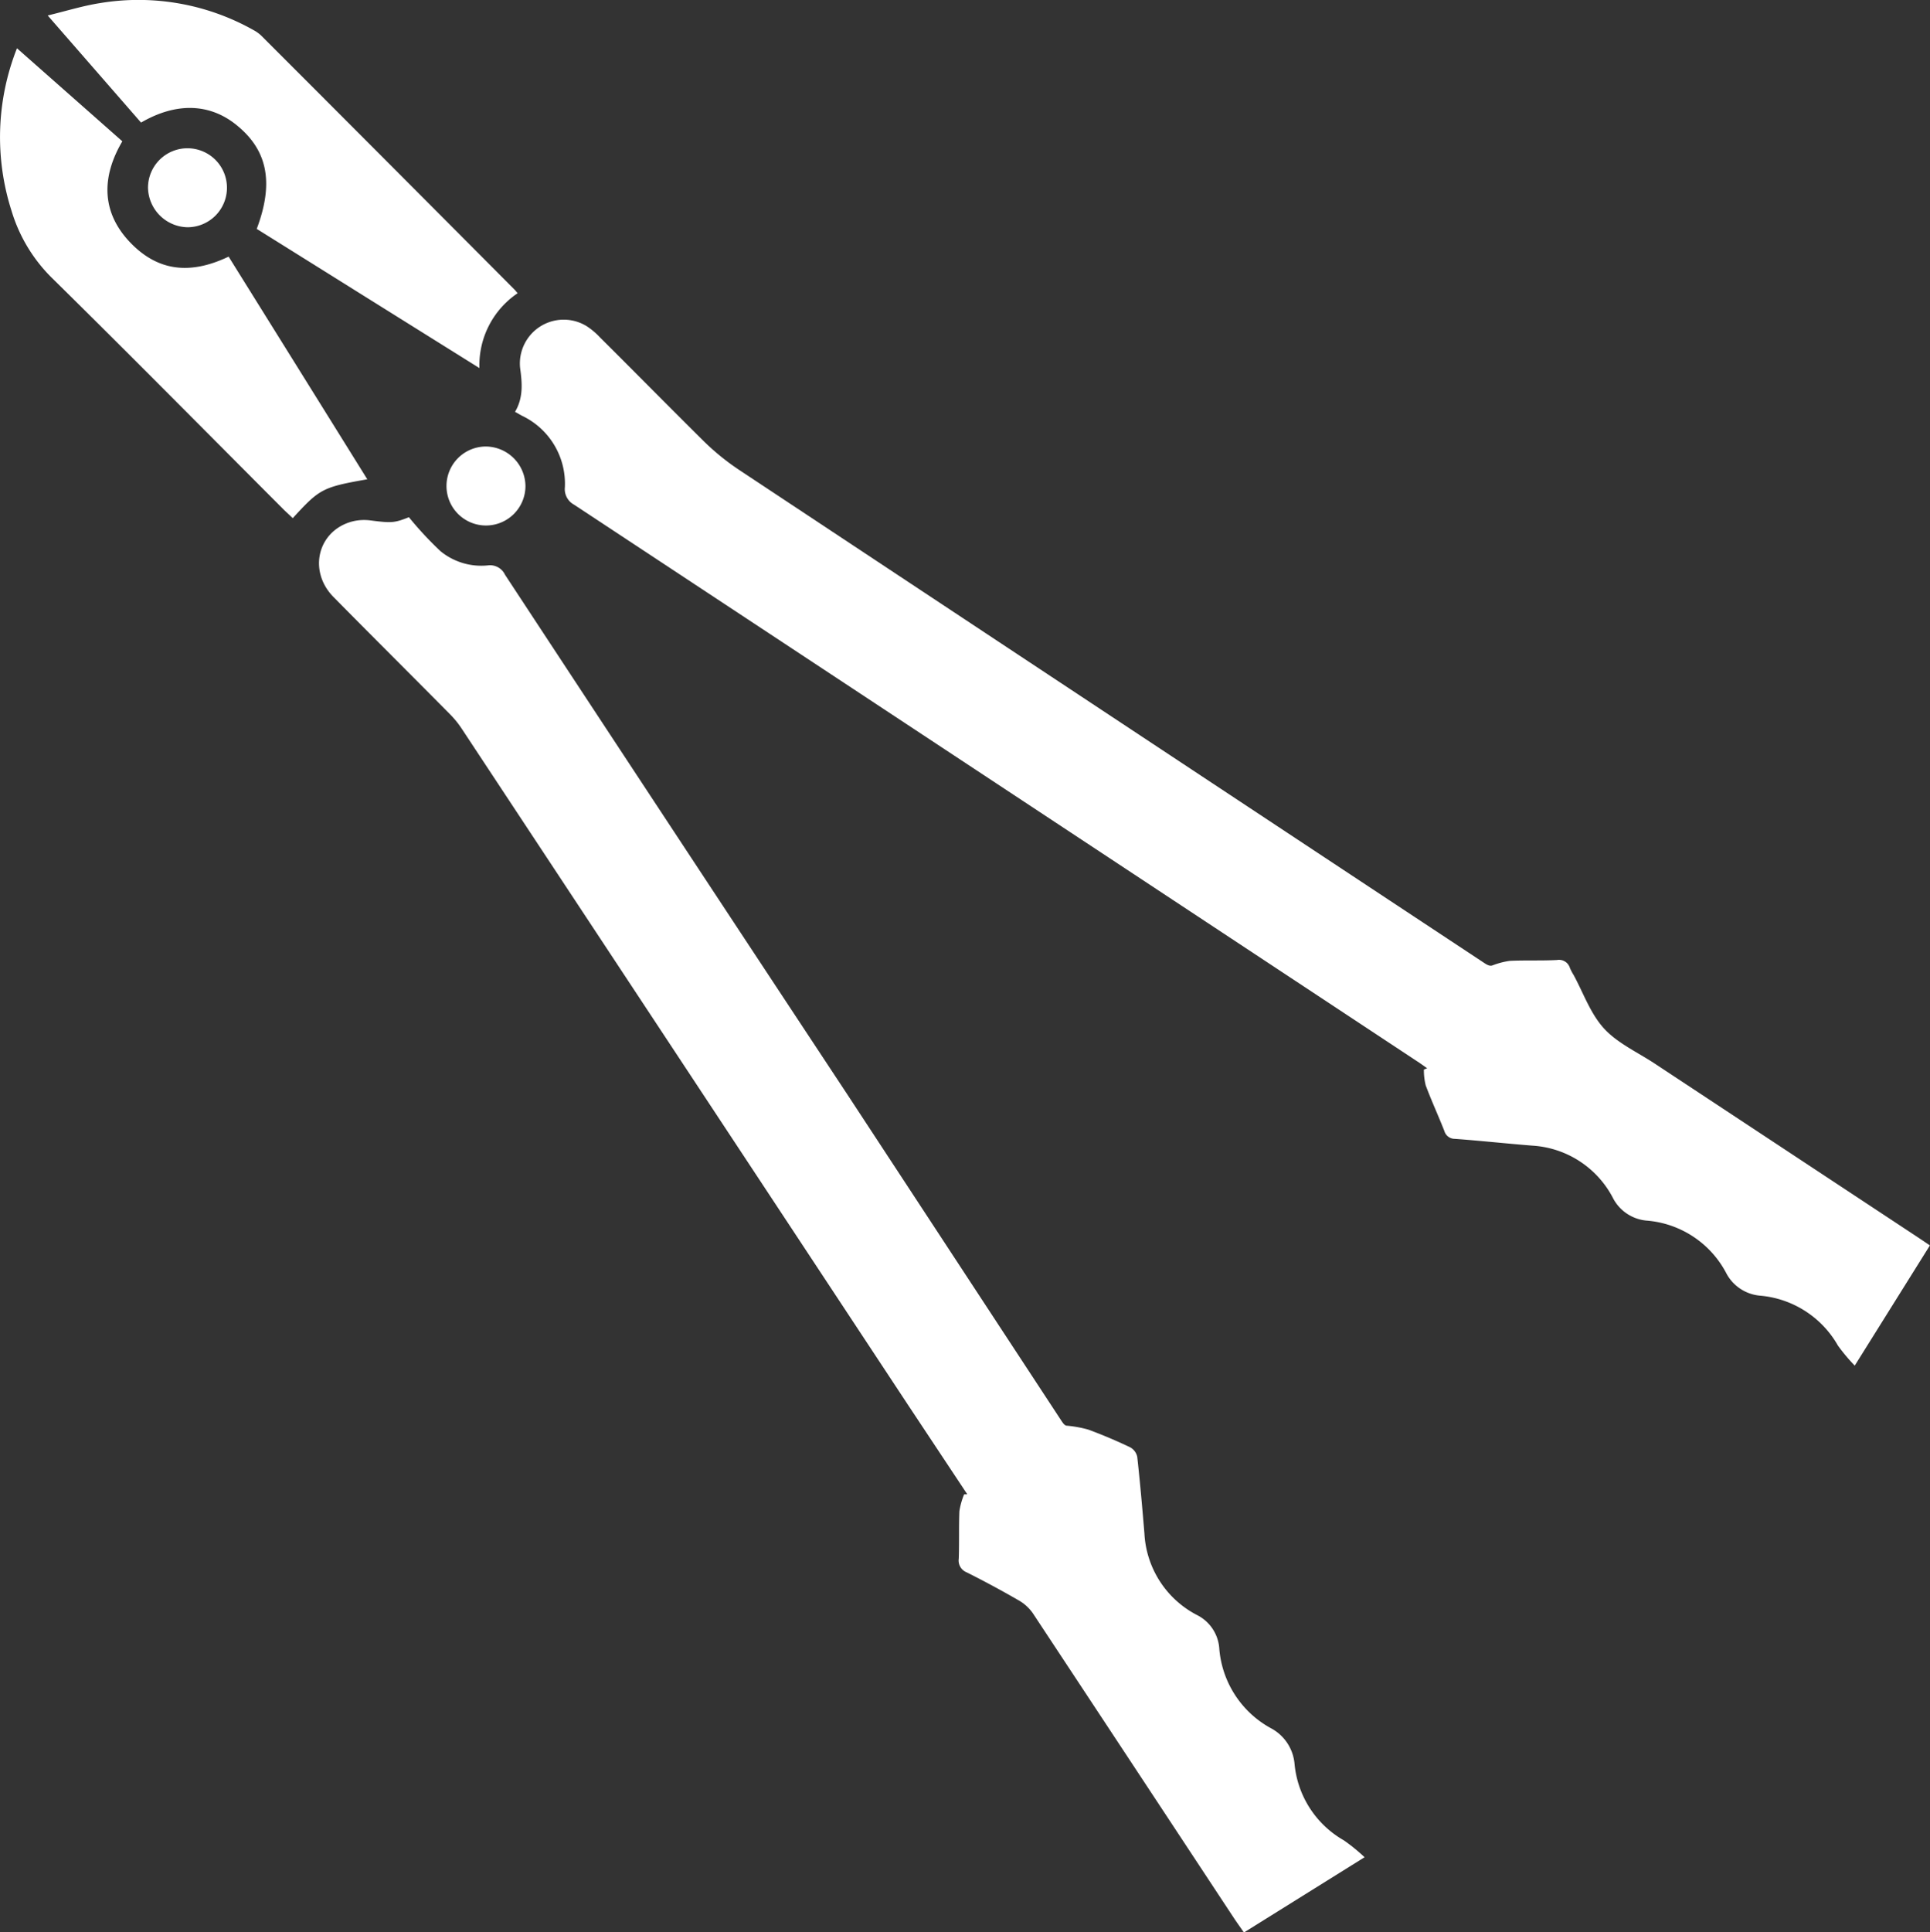
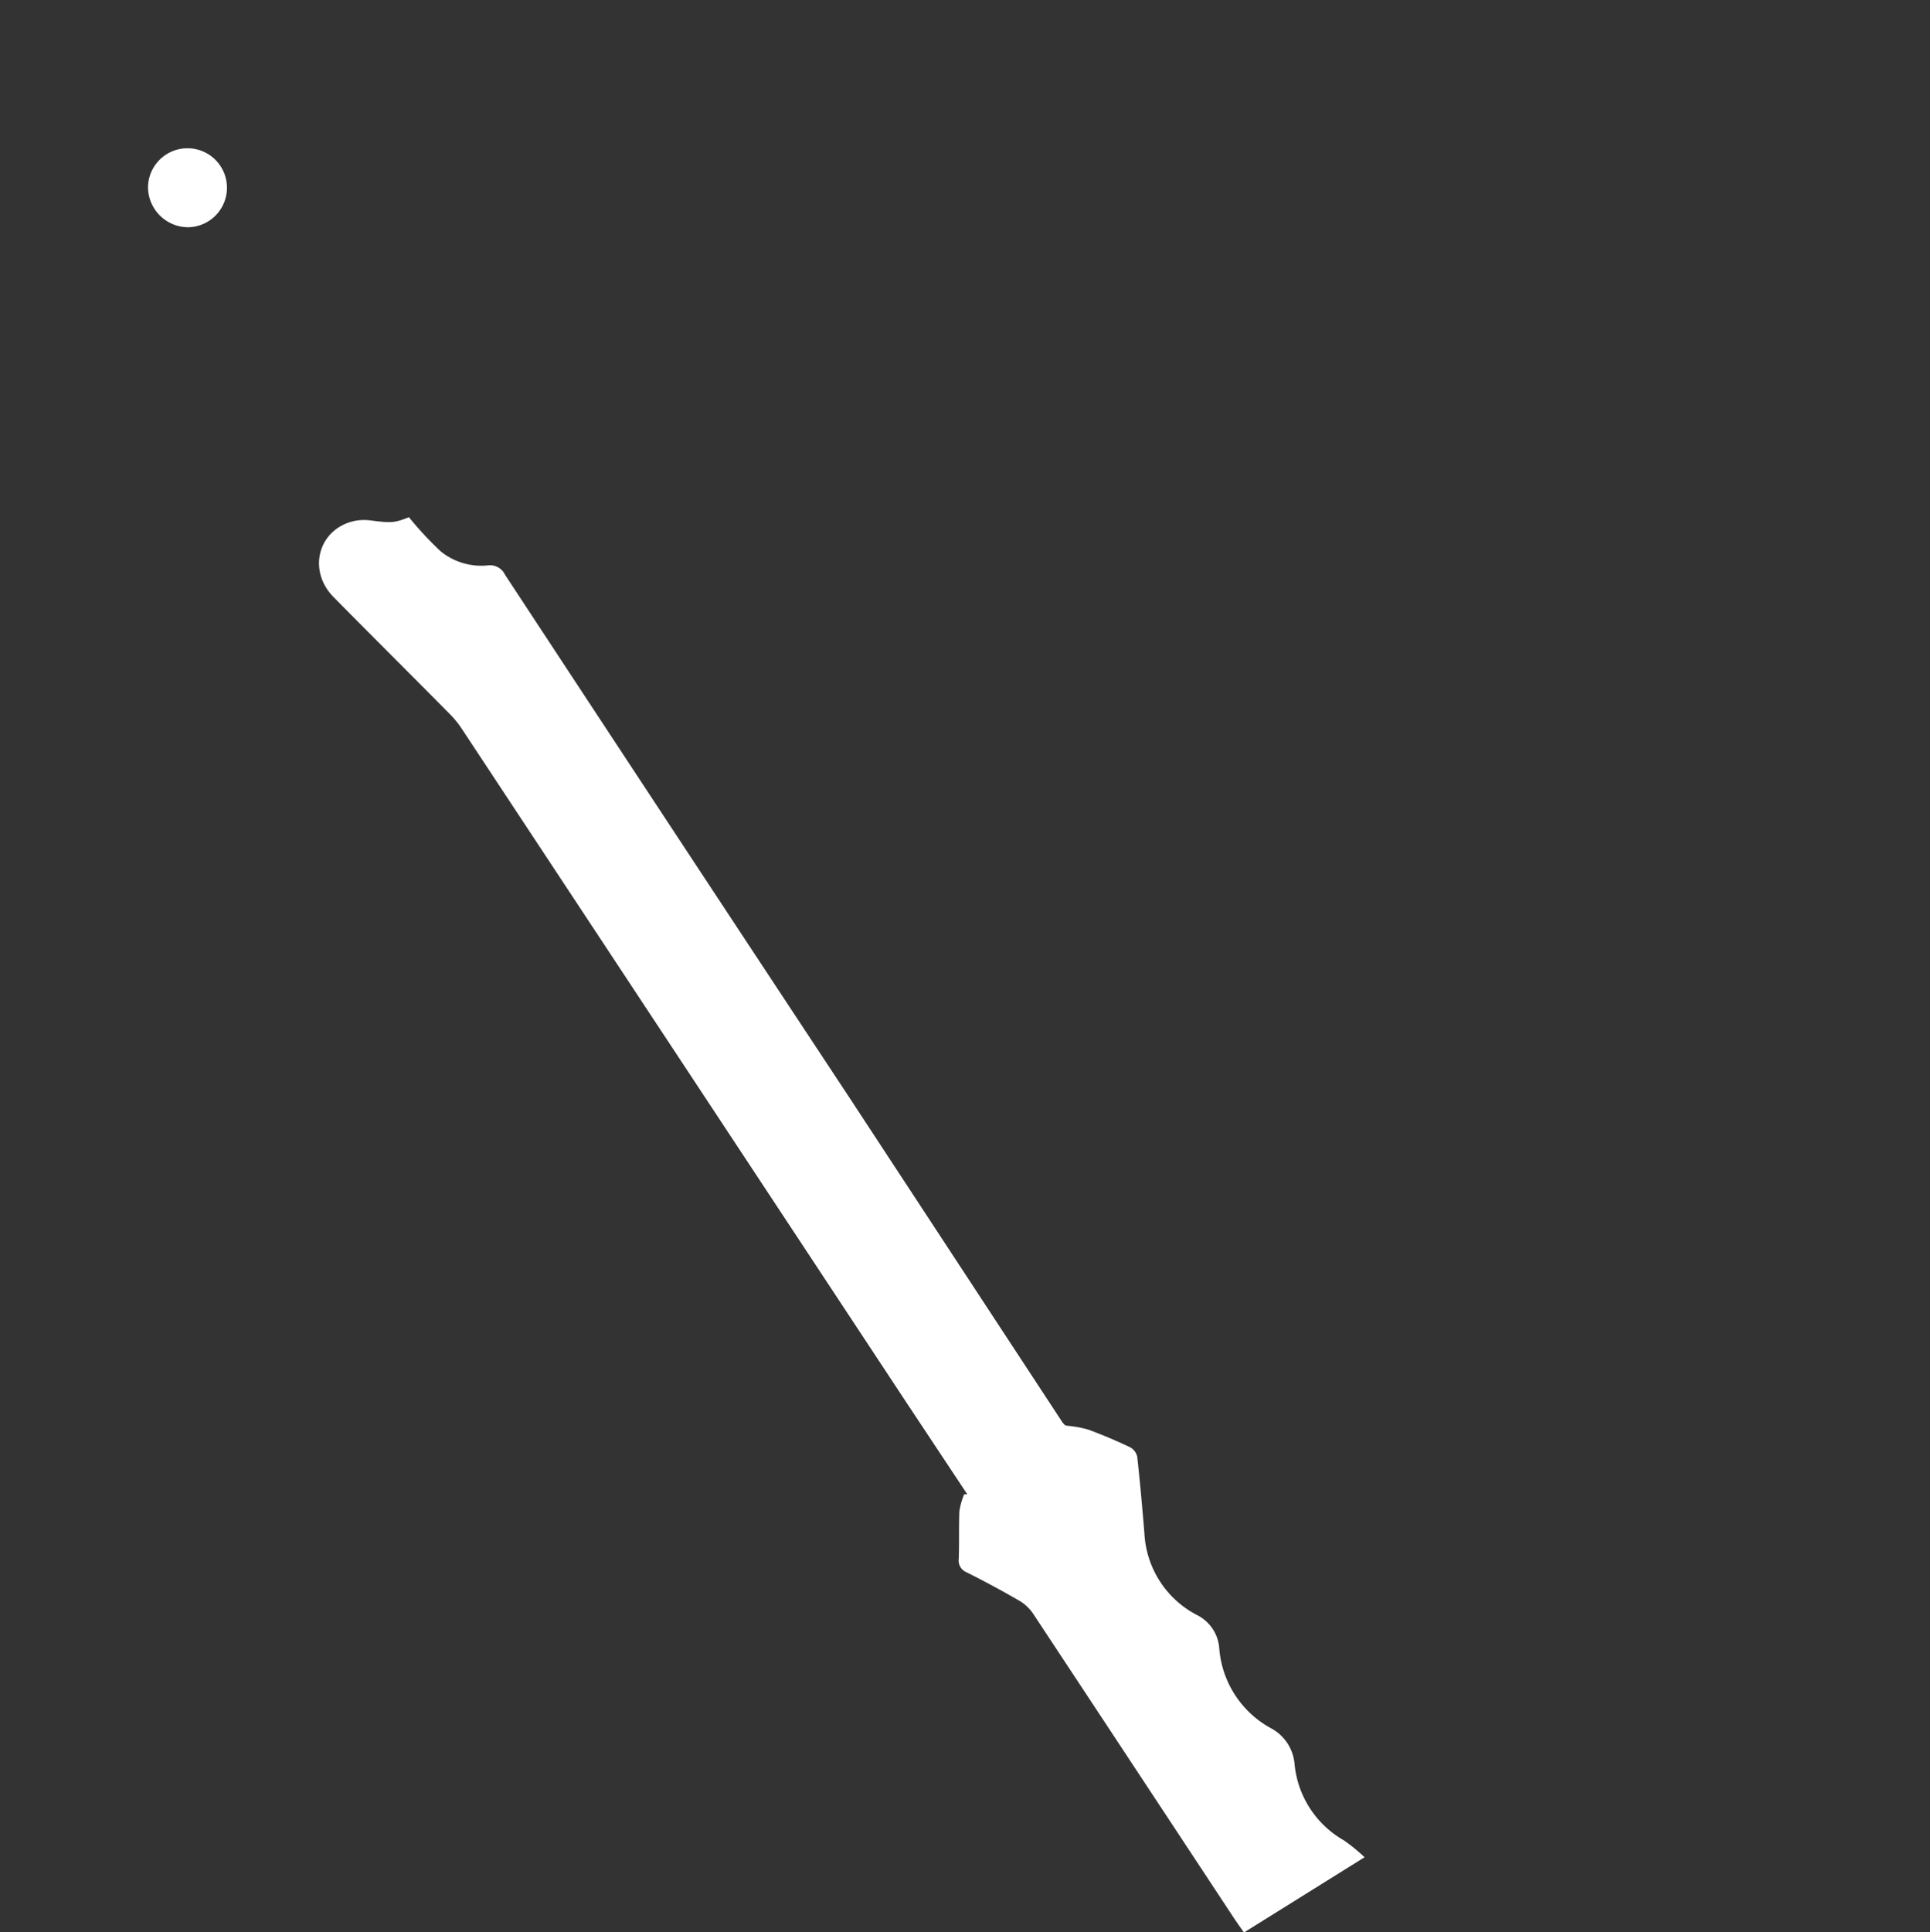
<svg xmlns="http://www.w3.org/2000/svg" id="Laag_4" data-name="Laag 4" viewBox="0 0 244.4 244.62">
  <rect x="0" y="0" width="244.4" height="244.62" fill="#333333" stroke="none" />
  <defs>
    <style>.cls-1{fill:#fff;}</style>
  </defs>
-   <path class="cls-1" d="M104.29,89.25c1.06-1.79.91-3.63.64-5.58a5.55,5.55,0,0,1,8.41-5.28,9,9,0,0,1,1.71,1.44c4.34,4.31,8.64,8.68,13,13a30.72,30.72,0,0,0,4.51,3.7q47.19,31.26,94.41,62.46c.37.25.76.48,1.1.34a10.08,10.08,0,0,1,2.17-.57c2-.1,4,0,6-.11a1.44,1.44,0,0,1,1.63,1,6.14,6.14,0,0,0,.46.88c1.25,2.3,2.15,4.93,3.87,6.8s4.25,3,6.44,4.45l33.33,22,1.49,1L273.94,210a22.77,22.77,0,0,1-2.13-2.54,12.58,12.58,0,0,0-9.9-6.32,5.36,5.36,0,0,1-4.19-2.75,12.5,12.5,0,0,0-10.14-6.75,5.33,5.33,0,0,1-4.2-2.75,12.35,12.35,0,0,0-10.26-6.74c-3.28-.26-6.55-.62-9.82-.86a1.37,1.37,0,0,1-1.33-1c-.76-1.93-1.63-3.82-2.36-5.77a8,8,0,0,1-.23-2l.41-.17c-.39-.27-.78-.56-1.18-.82Q165.2,136.25,111.76,101a2.23,2.23,0,0,1-1.16-2.18,9.52,9.52,0,0,0-5.46-9.09Z" transform="translate(-39.07 -37.11)" />
  <path class="cls-1" d="M161.56,226.29,154.07,215q-28.26-42.82-56.54-85.65A11.84,11.84,0,0,0,96,127.48c-4.89-4.94-9.83-9.85-14.71-14.8-3.22-3.28-2-8.33,2.31-9.53A6.14,6.14,0,0,1,86,103c2.61.33,3,.33,4.85-.41a44.6,44.6,0,0,0,4,4.3,8.14,8.14,0,0,0,6,1.8,2.09,2.09,0,0,1,2.17,1.18q21.68,33,43.41,65.89L173.49,217c.21.31.42.62.72.61a14.79,14.79,0,0,1,2.67.49c1.79.66,3.56,1.41,5.28,2.23a1.81,1.81,0,0,1,.92,1.21c.36,3.23.64,6.47.91,9.7a12.35,12.35,0,0,0,6.76,10.39,5.13,5.13,0,0,1,2.71,4.06,12.62,12.62,0,0,0,6.61,10.25,5.66,5.66,0,0,1,2.93,4.47,12.46,12.46,0,0,0,6.24,9.69,23.2,23.2,0,0,1,2.63,2.14l-15.28,9.53c-.42-.61-.83-1.18-1.22-1.76q-12.75-19.34-25.51-38.66a5.49,5.49,0,0,0-1.79-1.63q-3.24-1.87-6.59-3.55a1.61,1.61,0,0,1-1-1.74c.07-2,0-4,.08-6a9.31,9.31,0,0,1,.6-2.13Z" transform="translate(-39.07 -37.11)" />
-   <path class="cls-1" d="M41.22,43.22,54.56,55c-2.67,4.54-2.65,9,1,12.81s7.82,4,12.46,1.79c5.86,9.4,11.7,18.77,17.56,28.19-5.71,1-6.05,1.23-9.44,4.92-.35-.34-.71-.67-1.06-1C65.27,91.89,55.56,82.05,45.7,72.35a20,20,0,0,1-5.16-8.52A30.58,30.58,0,0,1,41.22,43.22Z" transform="translate(-39.07 -37.11)" />
-   <path class="cls-1" d="M71.58,66.09c2.17-5.76,1.4-9.85-2.38-13-3.44-2.91-7.75-3.09-12.27-.46L45.11,39.07c2.36-.57,4.44-1.22,6.58-1.56a29.71,29.71,0,0,1,19.52,3.43,4.27,4.27,0,0,1,1,.74q16,16,32,32.08c.12.11.21.25.41.47a11,11,0,0,0-4.84,9.48Z" transform="translate(-39.07 -37.11)" />
  <path class="cls-1" d="M57.81,60.88a5,5,0,1,1,5,5A5.11,5.11,0,0,1,57.81,60.88Z" transform="translate(-39.07 -37.11)" />
-   <path class="cls-1" d="M105.61,98.64a5,5,0,1,1-5.09-5A5.06,5.06,0,0,1,105.61,98.64Z" transform="translate(-39.07 -37.11)" />
</svg>